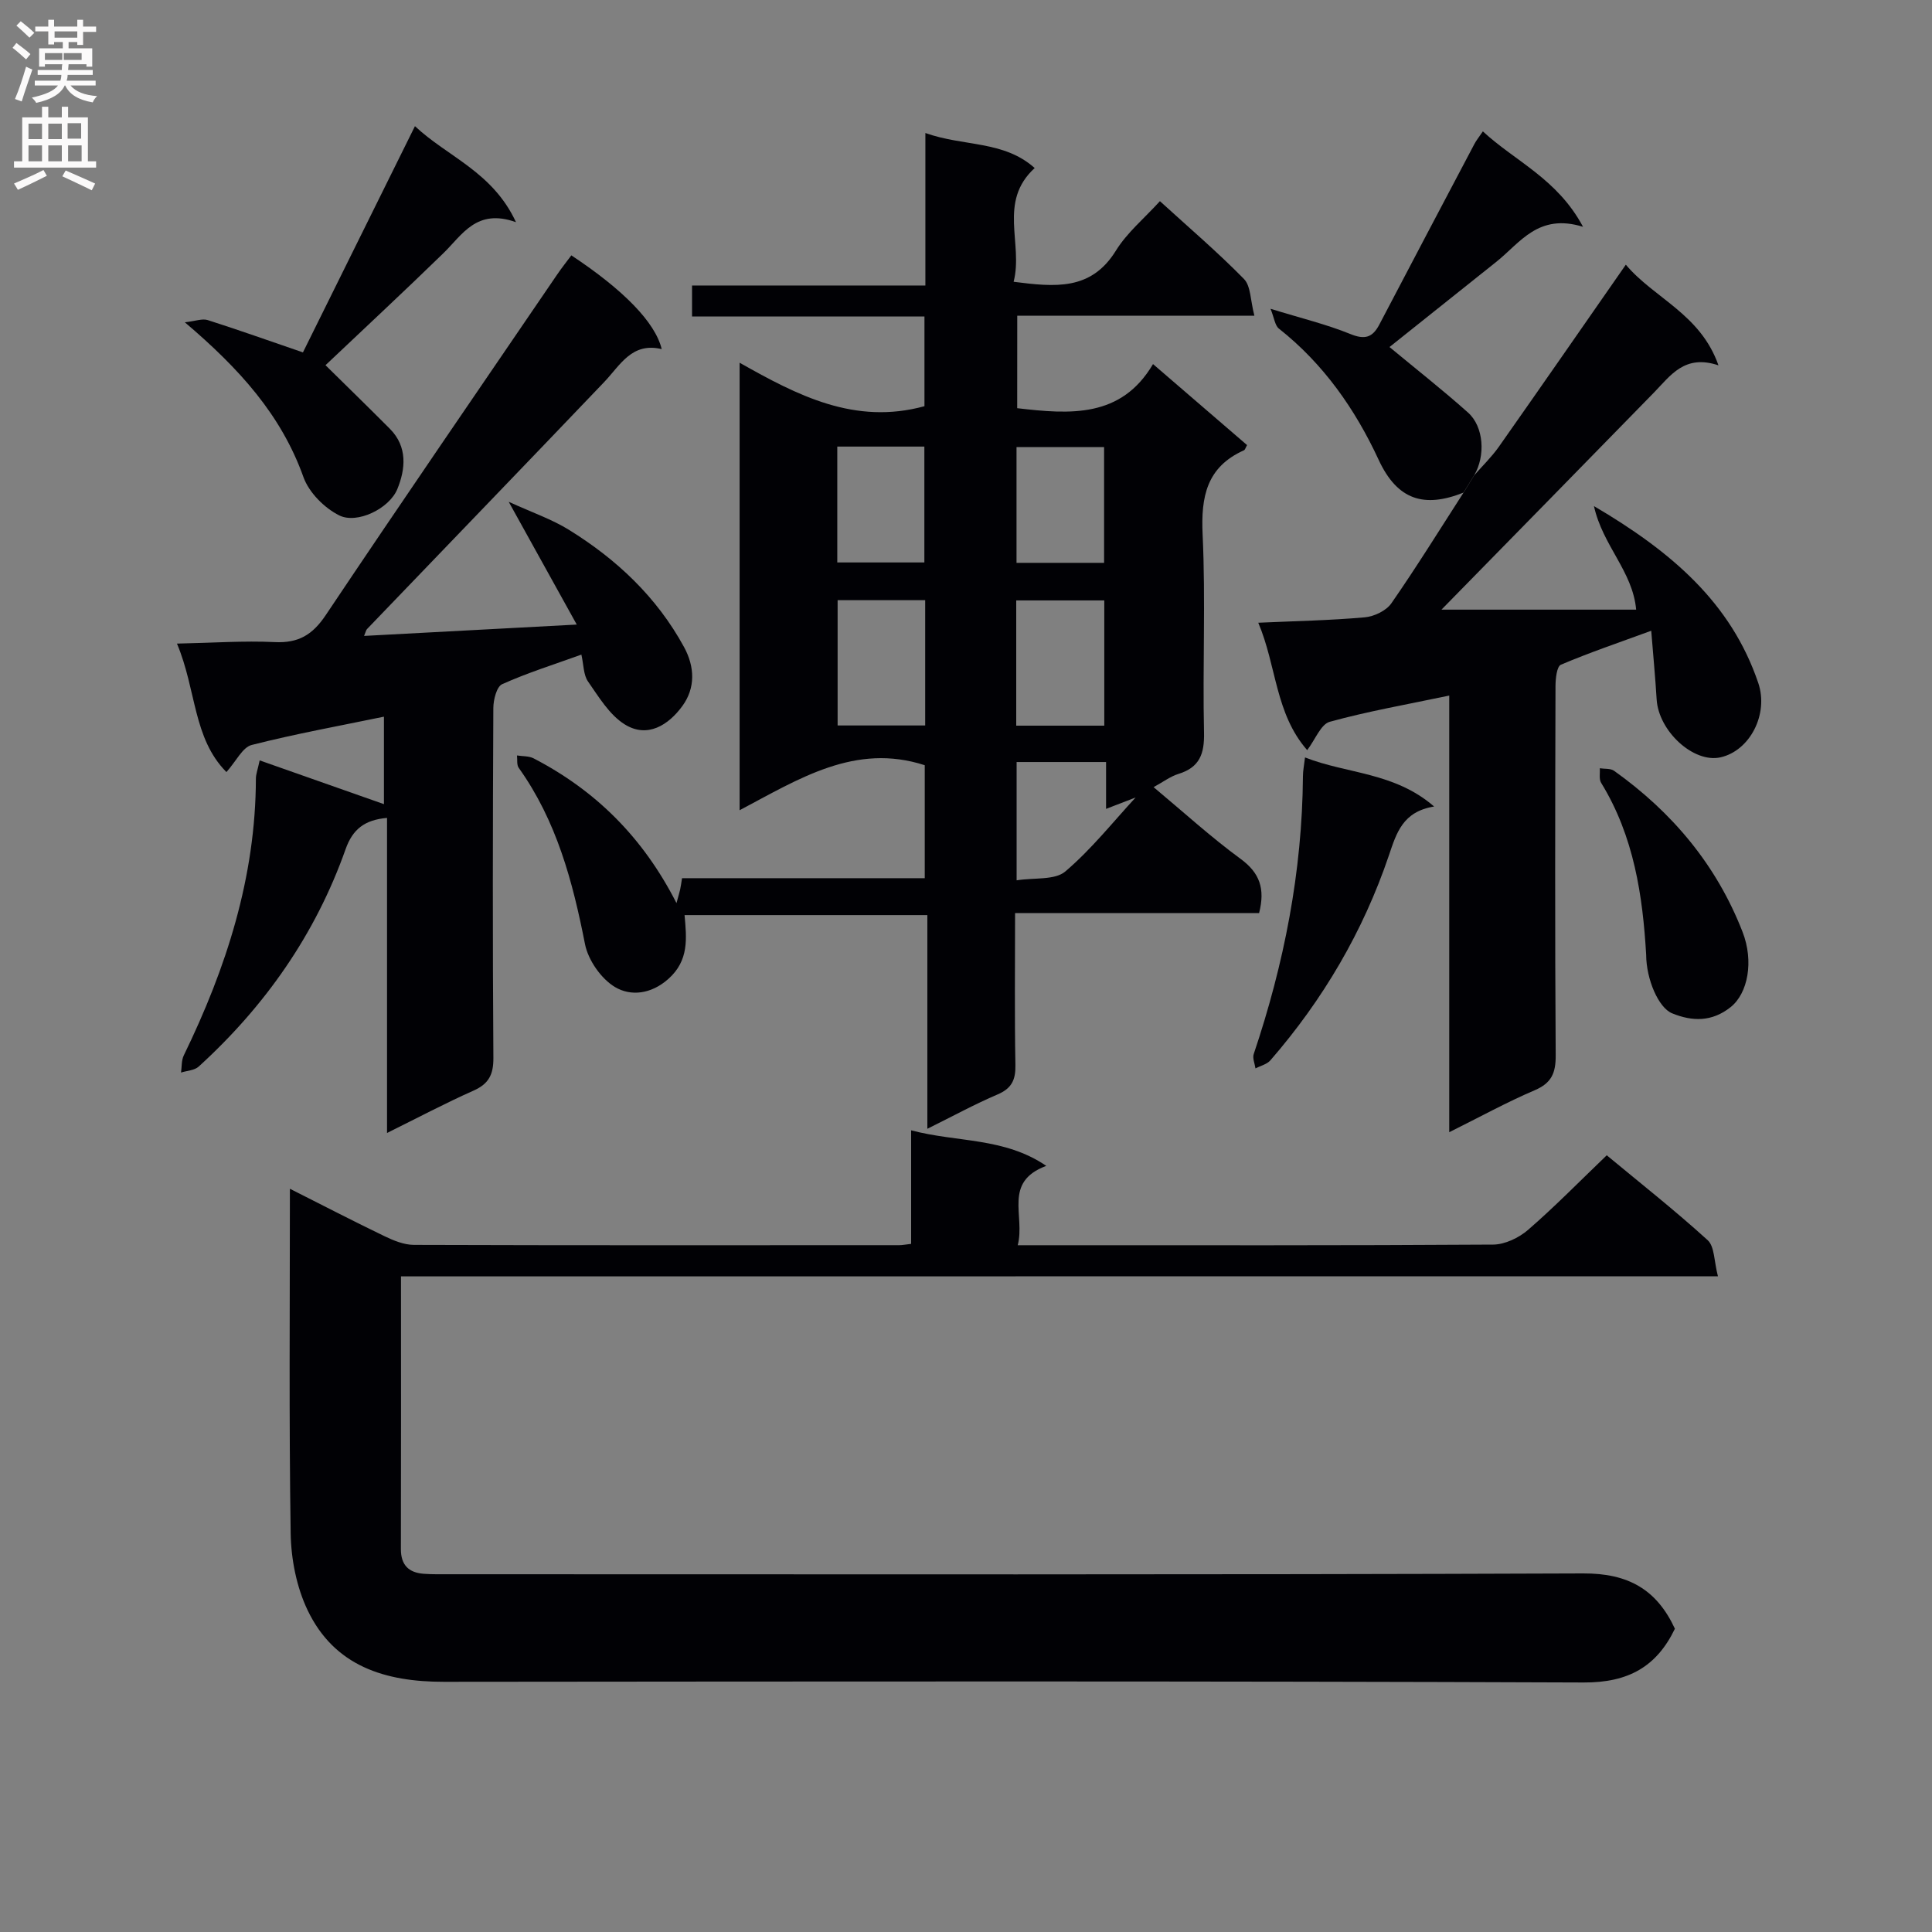
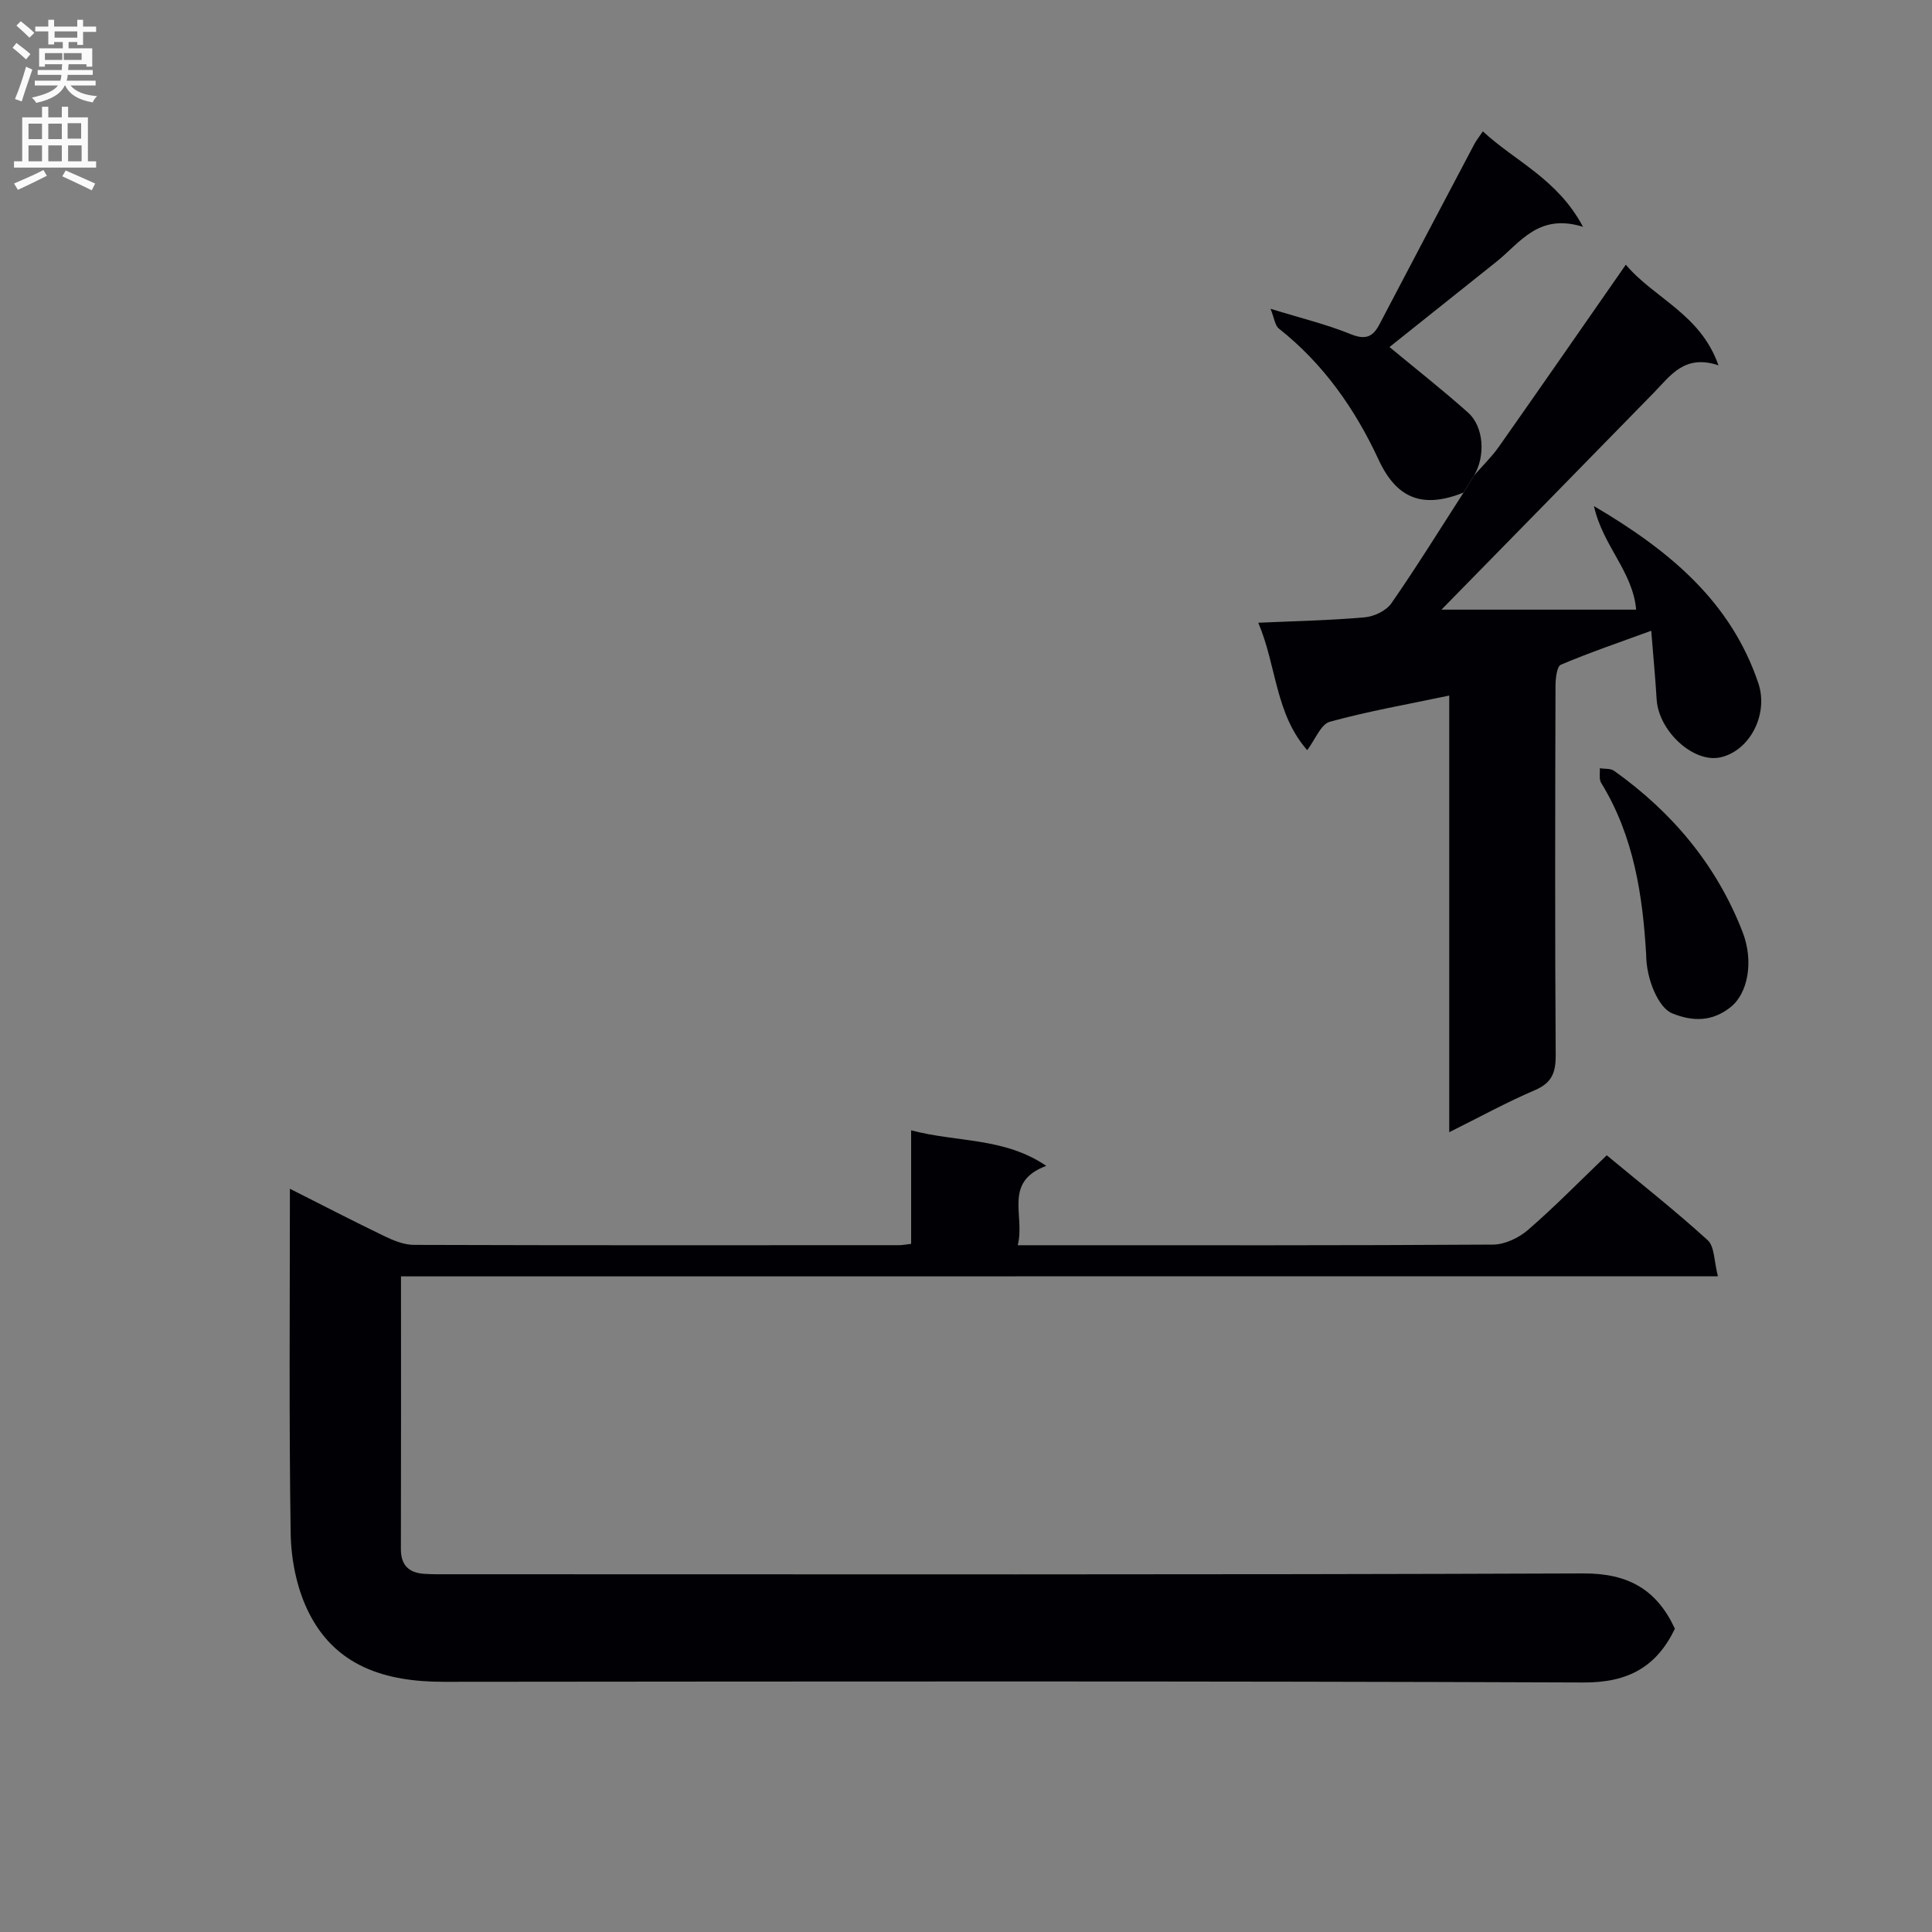
<svg xmlns="http://www.w3.org/2000/svg" enable-background="new 0 0 400 400" viewBox="0 0 400 400">
  <rect x="0" y="0" width="400" height="400" fill="#808080" stroke="none" />
  <g fill="#010105">
-     <path d="m210.6 84.51c11.04 1.3 21.54 2.03 28.12-9.13 6.95 5.99 13.23 11.4 19.47 16.77-.32.56-.41.98-.65 1.08-7.71 3.46-8.92 9.59-8.55 17.44.64 13.64-.02 27.33.29 40.99.1 4.42-.91 7.22-5.29 8.57-1.66.51-3.12 1.63-5.15 2.74 6.23 5.2 11.87 10.35 18 14.84 3.95 2.89 5.14 6.15 3.84 11.24-16.51 0-33.24 0-50.52 0 0 10.89-.12 21.18.07 31.46.06 3.07-.77 4.83-3.69 6.08-4.69 2-9.18 4.46-14.54 7.11 0-15.14 0-29.51 0-44.24-17.14 0-33.7 0-50.27 0 .43 4.83.95 9.39-3.37 13.23-3.57 3.17-7.78 3.6-11.01 1.68-2.88-1.71-5.57-5.57-6.23-8.89-2.55-12.99-5.89-25.54-13.72-36.5-.45-.62-.26-1.7-.36-2.57 1.16.19 2.47.09 3.46.61 12.75 6.62 22.58 16.26 29.56 29.96.41-1.53.61-2.17.76-2.83.14-.64.22-1.29.39-2.33h50.25c0-8.15 0-15.89 0-23.39-14.37-4.67-25.99 2.79-38.33 9.32 0-31.16 0-61.39 0-92.65 12 6.78 23.85 12.95 38.27 9 0-5.59 0-11.79 0-18.58-16.01 0-31.93 0-48.12 0 0-2.34 0-4.1 0-6.41h48.31c0-10.57 0-20.62 0-31.57 7.95 2.83 16.21 1.51 22.63 7.25-7.66 7.01-2.32 15.64-4.36 23.55 8.58 1.09 16.03 1.87 21.17-6.44 2.31-3.74 5.88-6.69 9.12-10.25 6.02 5.49 11.96 10.56 17.4 16.11 1.43 1.46 1.32 4.42 2.16 7.61-16.96 0-33 0-49.1 0-.01 6.92-.01 13.12-.01 19.14zm-19.05 39.75c-6.18 0-12.08 0-18.13 0v25.94h18.13c0-8.83 0-17.26 0-25.94zm37.08 25.98c0-8.97 0-17.4 0-25.93-6.2 0-12.1 0-18.23 0v25.93zm-55.28-33.79h18.03c0-8.26 0-16.13 0-23.99-6.22 0-11.99 0-18.03 0zm37.11.08h18.13c0-8.17 0-16.05 0-23.97-6.24 0-12.13 0-18.13 0zm18.54 41.24c-6.61 0-12.5 0-18.52 0v24.49c3.7-.58 7.92 0 10.08-1.83 5.43-4.62 9.94-10.33 14.56-15.32-1.54.59-3.6 1.39-6.12 2.36 0-3.37 0-6.31 0-9.7z" />
    <path d="m83.02 264.26c0 19.47.03 37.96-.02 56.45-.01 3.35 1.65 4.91 4.78 5.13 1.82.13 3.66.09 5.5.09 78.17 0 156.33.13 234.5-.17 9.29-.04 15.2 3.29 18.99 11.45-3.78 7.85-9.63 11.17-18.87 11.13-78.67-.31-157.33-.21-236-.14-12.15.01-22.68-3.21-28.23-14.86-2.28-4.78-3.4-10.52-3.49-15.85-.36-23.48-.16-46.97-.16-71.37 6.91 3.48 13.21 6.75 19.59 9.82 1.89.91 4.04 1.79 6.08 1.8 33.5.11 67 .07 100.5.06.65 0 1.3-.14 2.45-.27 0-7.6 0-15.18 0-23.51 9.51 2.53 19.23 1.41 27.98 7.36-9.01 3.36-4.32 10.3-5.91 16.43h5.93c30.83 0 61.67.07 92.5-.13 2.44-.02 5.32-1.4 7.22-3.04 5.53-4.79 10.66-10.04 16.3-15.45 6.77 5.62 14.05 11.35 20.89 17.57 1.45 1.32 1.32 4.4 2.13 7.48-91.31.02-181.7.02-272.66.02z" />
-     <path d="m46.88 159.85c-6.94-7-6.19-16.96-10.24-26.6 7.41-.15 13.85-.62 20.24-.31 4.9.24 7.82-1.5 10.55-5.57 15.82-23.63 31.93-47.07 47.95-70.57.92-1.35 1.94-2.63 2.91-3.93 10.78 7.13 17.38 13.87 18.71 19.41-6.22-1.49-8.59 3.35-11.95 6.86-16.31 17.08-32.71 34.07-49.07 51.11-.2.21-.25.57-.6 1.41 14.33-.76 28.4-1.51 44.03-2.35-4.78-8.62-9.03-16.29-14.09-25.42 4.95 2.26 8.94 3.62 12.43 5.78 9.91 6.12 18.22 13.93 23.87 24.29 2.25 4.12 2.37 8.49-.34 12.21-2.88 3.94-7.24 6.75-11.96 3.79-3.15-1.97-5.34-5.66-7.57-8.85-.96-1.37-.9-3.45-1.38-5.58-5.65 2.04-11.17 3.77-16.4 6.12-1.14.51-1.82 3.22-1.83 4.92-.12 24.15-.16 48.31.01 72.46.02 3.46-.96 5.37-4.13 6.78-5.85 2.6-11.52 5.61-17.89 8.76 0-22.14 0-43.53 0-65.23-4.63.4-7.12 2.34-8.58 6.48-6.23 17.6-16.65 32.47-30.42 45.01-.87.79-2.42.84-3.65 1.23.17-1.19.07-2.52.57-3.55 8.81-18.11 14.88-36.91 14.93-57.3 0-.94.38-1.87.78-3.78 8.79 3.09 17.22 6.06 25.73 9.06 0-5.1 0-11.26 0-18.11-9.12 1.89-18.32 3.55-27.35 5.85-1.91.46-3.22 3.33-5.26 5.62z" />
    <path d="m305.2 98.43c1.72-1.97 3.62-3.81 5.12-5.93 8.7-12.37 17.31-24.8 26.29-37.7 5.85 6.97 15.44 10.18 19.18 20.84-7.01-2.35-9.91 2.1-13.35 5.63-14.76 15.12-29.56 30.21-44 44.95h40.31c-.73-7.98-6.91-13.19-8.74-21.44 16.07 9.45 28.39 20.01 34.02 36.62 2.19 6.46-1.73 14.04-7.83 15.4-5.56 1.24-12.81-5.41-13.21-12.01-.27-4.43-.69-8.85-1.12-14.2-6.8 2.49-12.84 4.54-18.7 7.03-.86.37-1.11 2.88-1.12 4.4-.07 25.5-.13 51 .04 76.49.02 3.64-.85 5.72-4.34 7.21-5.78 2.47-11.32 5.52-17.7 8.69 0-30.34 0-60.02 0-90.4-8.74 1.84-16.85 3.25-24.74 5.43-1.84.51-2.97 3.63-4.67 5.87-6.65-7.6-6.31-17.4-10.13-26.38 7.84-.35 14.97-.49 22.05-1.12 1.94-.17 4.43-1.36 5.5-2.89 5.2-7.49 10.01-15.26 14.95-22.93.73-1.19 1.46-2.37 2.19-3.56z" />
-     <path d="m62.72 72.96c7.58-15.31 15.22-30.73 23.19-46.84 6.76 6.36 16.07 9.43 20.92 19.88-8.18-2.92-11.09 2.59-15.06 6.45-8.07 7.86-16.33 15.53-24.38 23.16 4.1 4.05 8.77 8.58 13.35 13.19 3.68 3.71 3.21 8.34 1.53 12.44-1.67 4.09-8.35 7.3-12.03 5.47-3.08-1.53-6.27-4.74-7.41-7.92-4.6-12.87-13.22-22.42-24.56-32.06 2.2-.25 3.61-.82 4.74-.46 6.45 2.06 12.83 4.33 19.71 6.69z" />
    <path d="m305.2 98.43c-.73 1.19-1.46 2.37-2.2 3.56-8.09 3.22-13.68 1.6-17.57-6.8-4.84-10.45-11.41-19.86-20.64-27.15-.83-.65-.96-2.18-1.74-4.11 6.45 1.99 11.63 3.23 16.51 5.22 2.99 1.22 4.59.76 6.01-1.94 6.54-12.49 13.12-24.96 19.7-37.42.37-.7.88-1.33 1.74-2.59 6.72 6.23 15.42 9.8 20.74 19.76-9.26-2.88-13.01 3.3-17.92 7.22-7.48 5.98-14.98 11.94-22.15 17.67 5.4 4.48 10.97 8.85 16.24 13.55 3.32 2.95 3.66 9 1.28 13.03z" />
-     <path d="m270.19 156.82c8.69 3.42 18.48 3.02 26.73 10.16-6.5 1.06-7.78 5.44-9.37 10.14-5.33 15.73-13.63 29.86-24.53 42.41-.72.83-2.05 1.13-3.09 1.67-.14-1-.65-2.12-.36-2.97 6.29-18.67 10.04-37.77 10.19-57.52 0-1.14.24-2.27.43-3.89z" />
    <path d="m340.82 197.65c-.71-12.11-2.5-24.48-9.32-35.57-.48-.77-.2-2.01-.28-3.02.99.16 2.21 0 2.95.52 12.04 8.58 21.21 19.48 26.61 33.37 2.36 6.06 1.12 12.71-2.48 15.57-3.86 3.07-7.92 2.99-12.12 1.27-2.79-1.14-5.34-6.99-5.36-12.14z" />
  </g>
  <path d="m2.6 9.9.8-1c.9.7 1.9 1.4 2.9 2.3l-.9 1.1c-1.1-1-2-1.8-2.8-2.4zm.5 10.6c.9-2.1 1.6-4.3 2.3-6.7.4.2.8.4 1.3.6-.7 2.1-1.5 4.3-2.2 6.6zm.3-15.2.9-.9c1 .8 2 1.6 2.8 2.4l-1 1c-.9-.9-1.8-1.7-2.7-2.5zm12.6-1.2h1.2v1.4h2.7v1.1h-2.7v2.7h-1.2v-.6h-1.8v1.3h4.9v3.8h-1.2v-.5h-3.7c0 .4-.1.9-.1 1.2h5.1v1h-5.2c0 .5-.1.9-.2 1.2h6v1h-5.2c1.1 1.3 2.9 2 5.5 2.2-.4.4-.7.8-.9 1.3-2.9-.5-4.8-1.6-5.7-3.5h-.1c-.8 1.7-2.7 2.9-5.9 3.6-.2-.4-.6-.8-.9-1.1 2.8-.6 4.6-1.4 5.4-2.5h-4.8v-1h5.3c.1-.3.2-.7.2-1.2h-4.9v-1h5c0-.4 0-.8.1-1.2h-3.6v.5h-1.2v-3.8h4.9v-1.3h-1.8v.5h-1.2v-2.7h-2.7v-1h2.7v-1.4h1.2v1.4h4.8zm-6.7 8.3h3.6c0-.4 0-.9 0-1.4h-3.6zm1.9-4.6h4.8v-1.3h-4.7v1.3zm6.7 3.2h-4.7v1.4h3.7v-1.4z" fill="#fbfafa" />
  <path d="m8.7 22.1h1.3v2.2h2.8v-2.2h1.3v2.2h4.1v9.1h1.7v1.3h-17v-1.3h1.7v-9.1h4.1zm.3 13.1.7 1.2c-1.8.9-3.8 1.9-6 2.9-.2-.4-.5-.8-.8-1.3 2.3-1 4.4-1.9 6.1-2.8zm-3.1-6.4h2.8v-3.2h-2.8zm0 4.6h2.8v-3.3h-2.8zm4.1-4.6h2.8v-3.2h-2.8zm0 4.6h2.8v-3.3h-2.8zm3.6 1.9c2.1.9 4.1 1.8 6.1 2.7l-.7 1.4c-2.2-1.1-4.2-2-6.1-2.9zm3.2-9.8h-2.8v3.2h2.8v-3.1zm-2.7 7.9h2.8v-3.3h-2.8z" fill="#fbfafa" />
</svg>